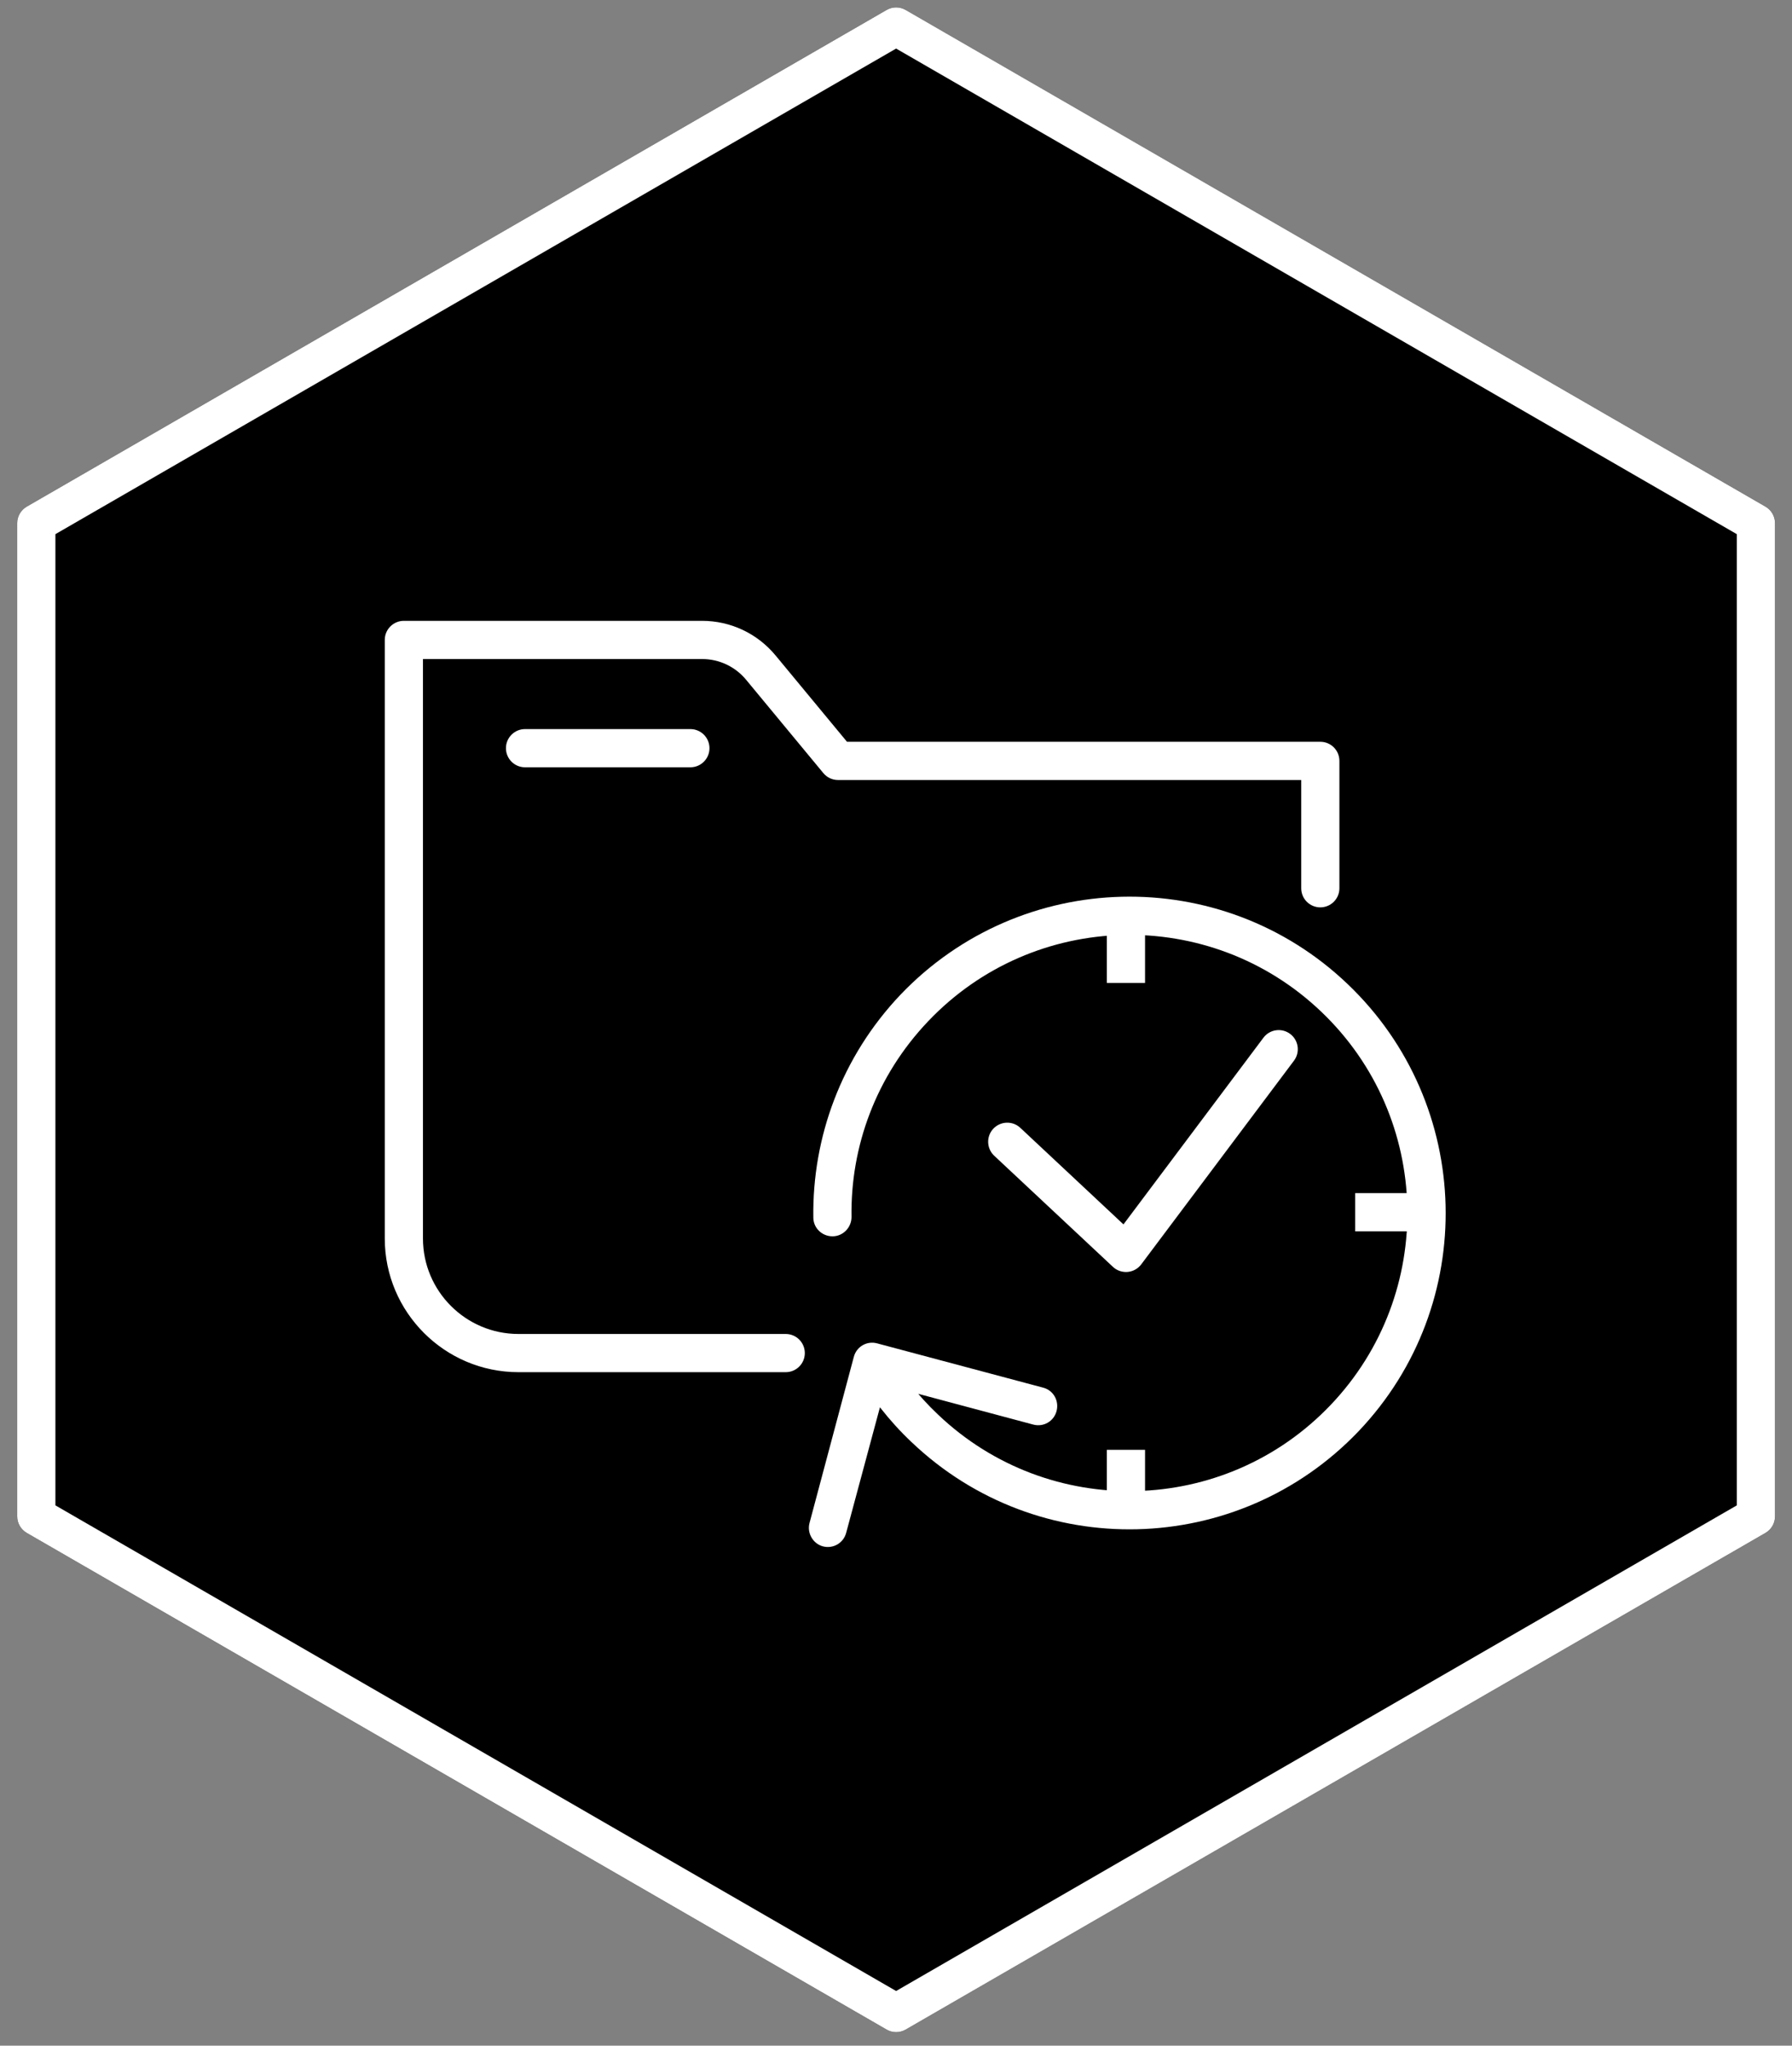
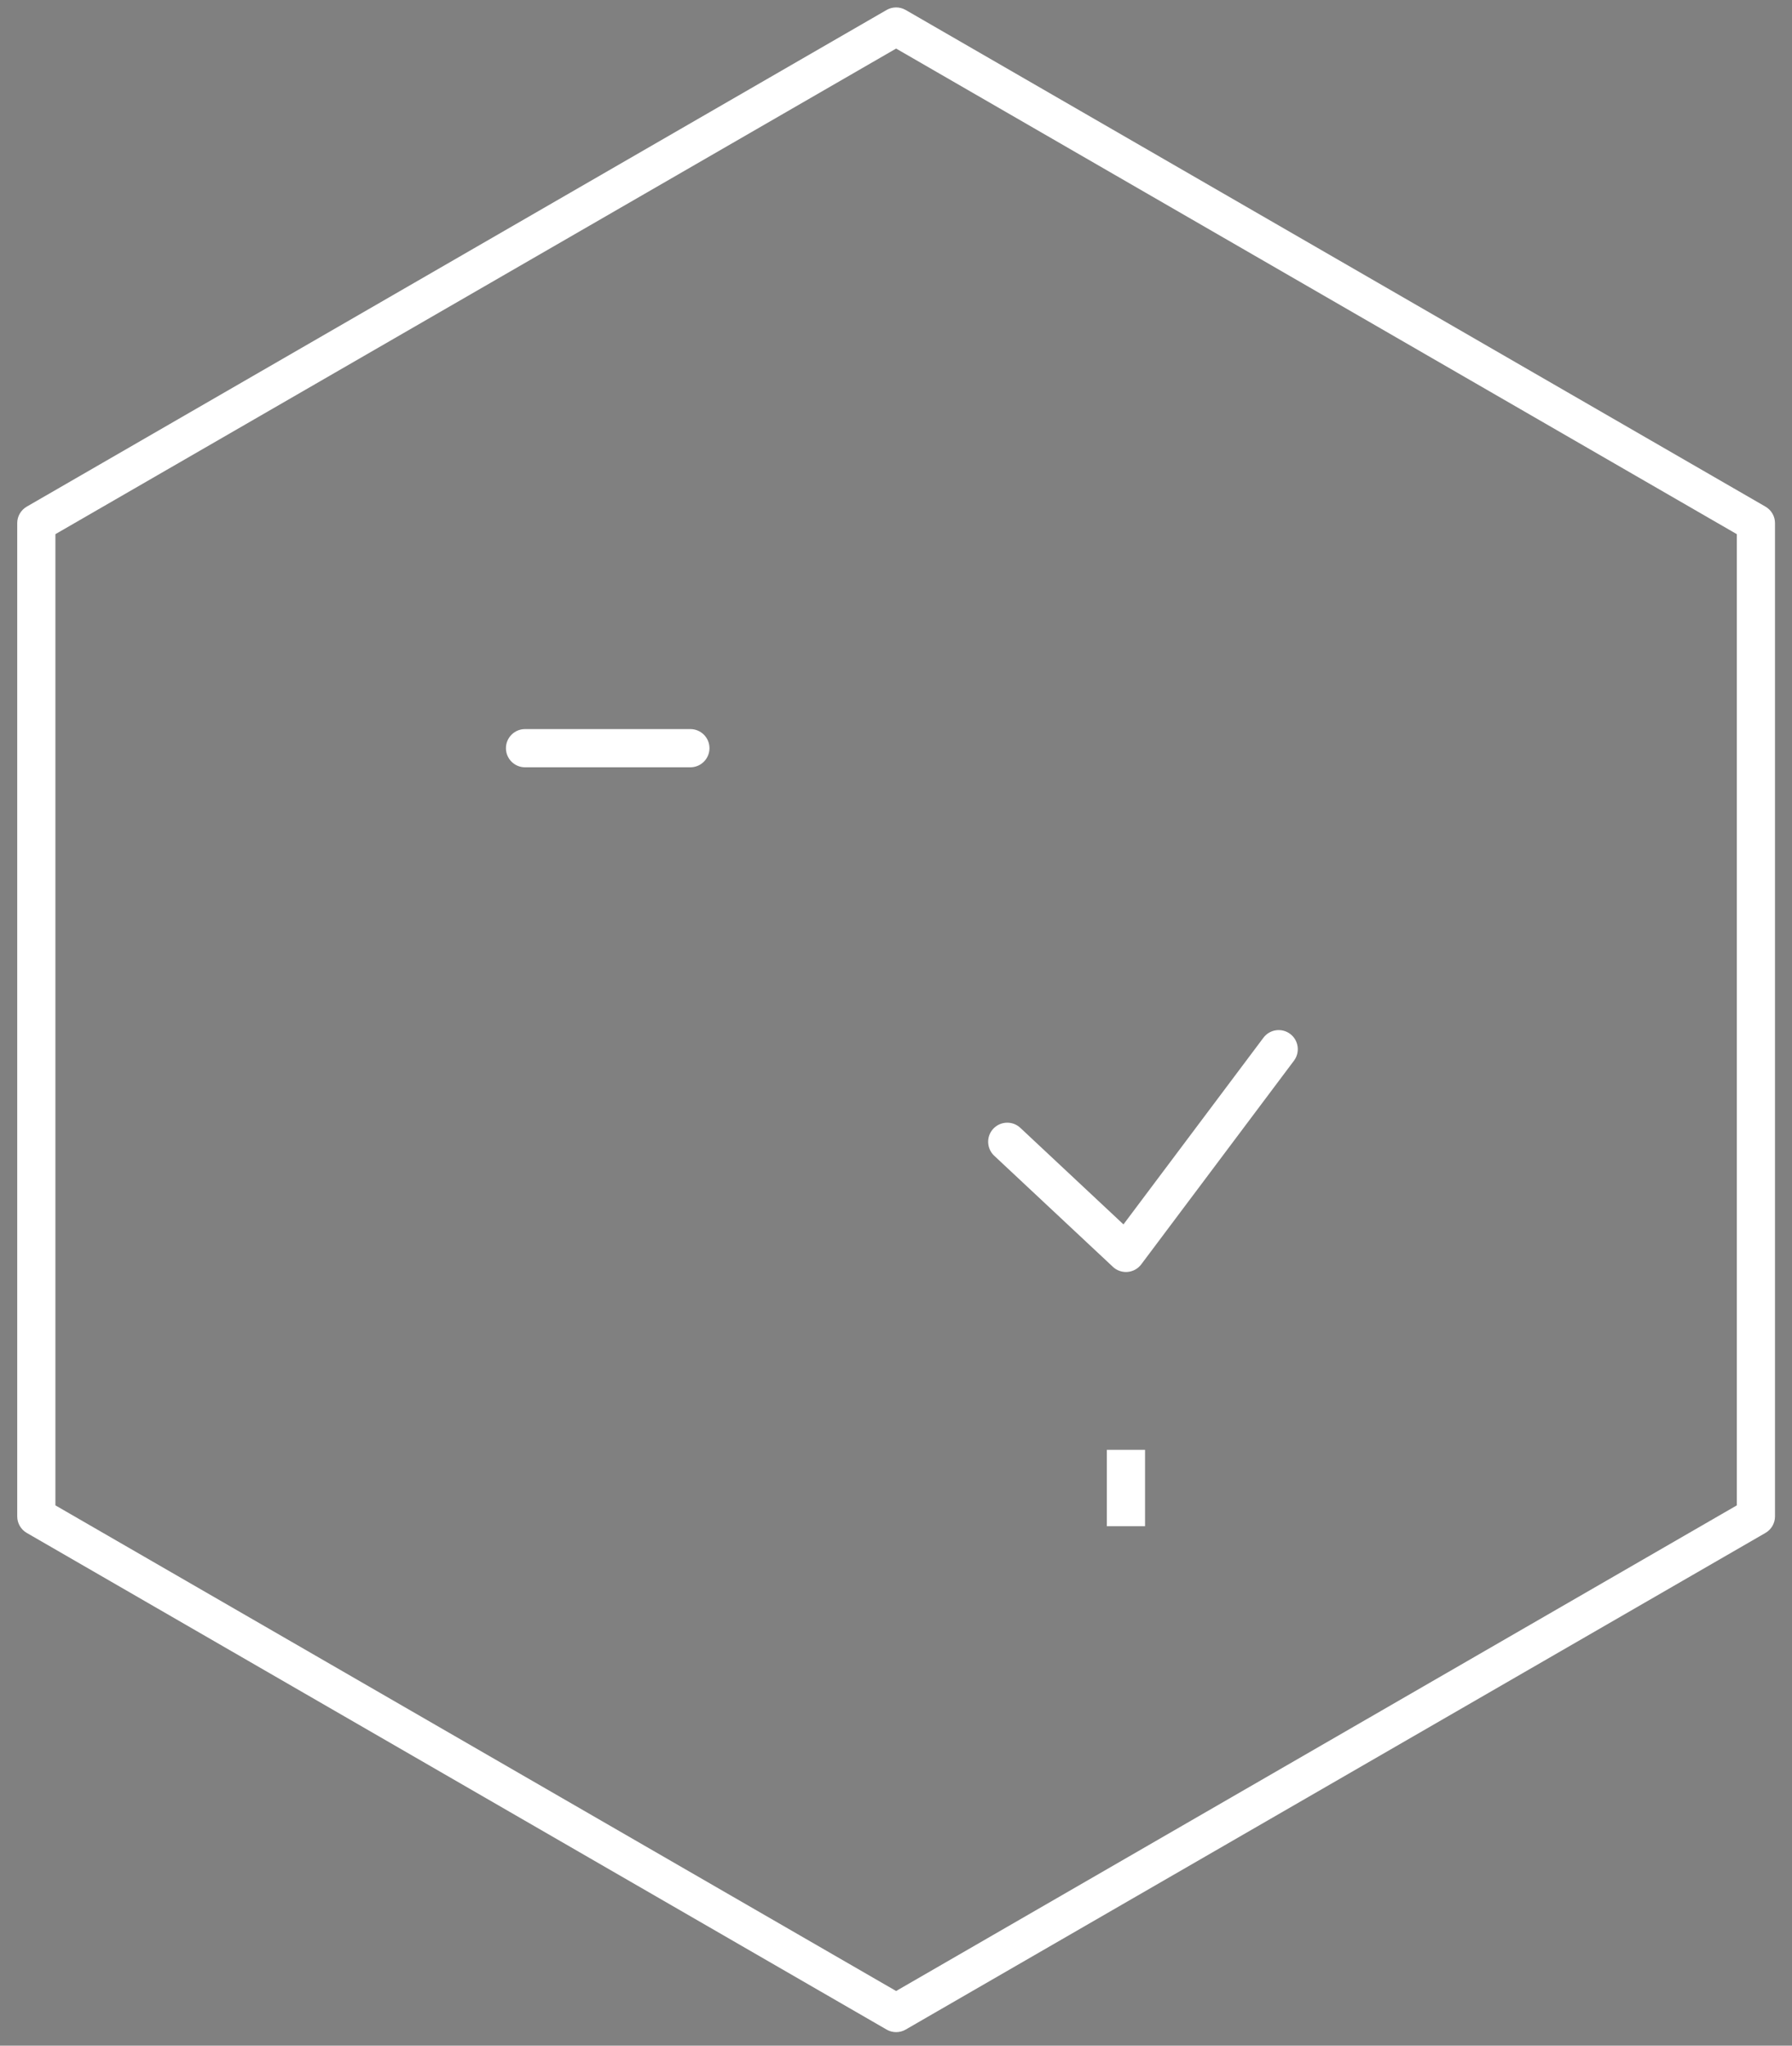
<svg xmlns="http://www.w3.org/2000/svg" width="78" height="89" viewBox="0 0 78 89" fill="none">
  <rect x="0" y="0" width="78" height="89" fill="#808080" stroke="none" />
-   <path d="M39.006 88.41C38.862 88.41 38.718 88.374 38.59 88.299L1.165 66.692C0.908 66.544 0.75 66.27 0.75 65.974V22.759C0.75 22.462 0.908 22.189 1.165 22.041L38.59 0.434C38.846 0.286 39.165 0.286 39.421 0.434L76.846 22.041C77.103 22.189 77.261 22.462 77.261 22.759V65.974C77.261 66.27 77.103 66.544 76.846 66.692L39.421 88.299C39.293 88.374 39.149 88.41 39.006 88.41Z" fill="black" />
  <path d="M2.412 65.493L39.005 86.621L75.598 65.493V23.239L39.005 2.113L2.412 23.239V65.493ZM39.005 88.41C38.862 88.41 38.718 88.374 38.591 88.299L1.166 66.692C0.909 66.544 0.75 66.27 0.75 65.974V22.759C0.75 22.462 0.909 22.189 1.166 22.041L38.591 0.434C38.846 0.286 39.164 0.286 39.421 0.434L76.844 22.041C77.101 22.189 77.26 22.462 77.26 22.759V65.974C77.26 66.27 77.101 66.544 76.844 66.692L39.421 88.299C39.294 88.374 39.148 88.41 39.005 88.41Z" fill="white" />
-   <path d="M34.2 59.698H22.566C19.358 59.698 16.748 57.088 16.748 53.881V27.841C16.748 27.382 17.12 27.01 17.579 27.01H30.559C31.801 27.01 32.968 27.561 33.76 28.519L36.867 32.272H57.469C57.928 32.272 58.3 32.644 58.3 33.104V38.645C58.3 39.104 57.928 39.476 57.469 39.476C57.009 39.476 56.638 39.104 56.638 38.645V33.935H36.476C36.227 33.935 35.993 33.824 35.836 33.633L32.479 29.578C32.004 29.002 31.304 28.672 30.559 28.672H18.41V53.881C18.41 56.172 20.274 58.036 22.566 58.036H34.2C34.659 58.036 35.031 58.408 35.031 58.867C35.031 59.326 34.659 59.698 34.2 59.698Z" fill="white" />
  <path d="M30.05 33.382H22.853C22.394 33.382 22.022 33.01 22.022 32.551C22.022 32.092 22.394 31.72 22.853 31.72H30.05C30.509 31.72 30.881 32.092 30.881 32.551C30.881 33.01 30.509 33.382 30.05 33.382Z" fill="white" />
-   <path d="M40.82 61.534C39.956 60.716 39.241 59.805 38.692 58.83L37.247 59.663C37.895 60.773 38.692 61.81 39.673 62.737L40.82 61.534ZM37.064 52.945C37.014 49.888 38.127 46.815 40.404 44.427L39.191 43.28C36.615 45.996 35.352 49.494 35.402 52.969L37.064 52.945ZM57.507 44.013C62.344 48.622 62.526 56.282 57.923 61.12L59.136 62.267C64.371 56.764 64.155 48.051 58.654 42.809L57.507 44.013ZM40.404 44.427C45.008 39.588 52.67 39.402 57.507 44.013L58.654 42.809C53.153 37.565 44.443 37.777 39.191 43.28L40.404 44.427ZM57.923 61.12C53.319 65.958 45.657 66.145 40.82 61.534L39.673 62.737C45.174 67.981 53.884 67.77 59.136 62.267L57.923 61.12ZM38.177 58.444C37.729 58.325 37.28 58.589 37.164 59.033L35.236 66.259C35.119 66.701 35.385 67.157 35.817 67.276C36.266 67.394 36.715 67.13 36.831 66.688L38.56 60.264L44.975 61.978C45.424 62.097 45.873 61.833 45.989 61.389C46.105 60.946 45.856 60.49 45.407 60.372L38.177 58.444ZM35.402 52.969C35.402 53.428 35.784 53.794 36.249 53.787C36.698 53.781 37.064 53.403 37.064 52.945L35.402 52.969Z" fill="white" />
-   <path d="M48.178 39.44H49.84V42.764H48.178V39.44Z" fill="white" />
  <path d="M48.178 63.076H49.84V66.4H48.178V63.076Z" fill="white" />
-   <path d="M58.986 51.908H62.31V53.57H58.986V51.908Z" fill="white" />
  <path d="M49.01 55.34C48.801 55.34 48.596 55.261 48.442 55.116L43.274 50.281C42.94 49.967 42.922 49.441 43.235 49.106C43.55 48.773 44.074 48.753 44.41 49.067L48.901 53.269L54.993 45.147C55.27 44.778 55.791 44.708 56.156 44.981C56.523 45.256 56.598 45.777 56.324 46.144L49.675 55.007C49.533 55.196 49.318 55.316 49.083 55.337C49.059 55.339 49.034 55.34 49.01 55.34Z" fill="white" />
</svg>